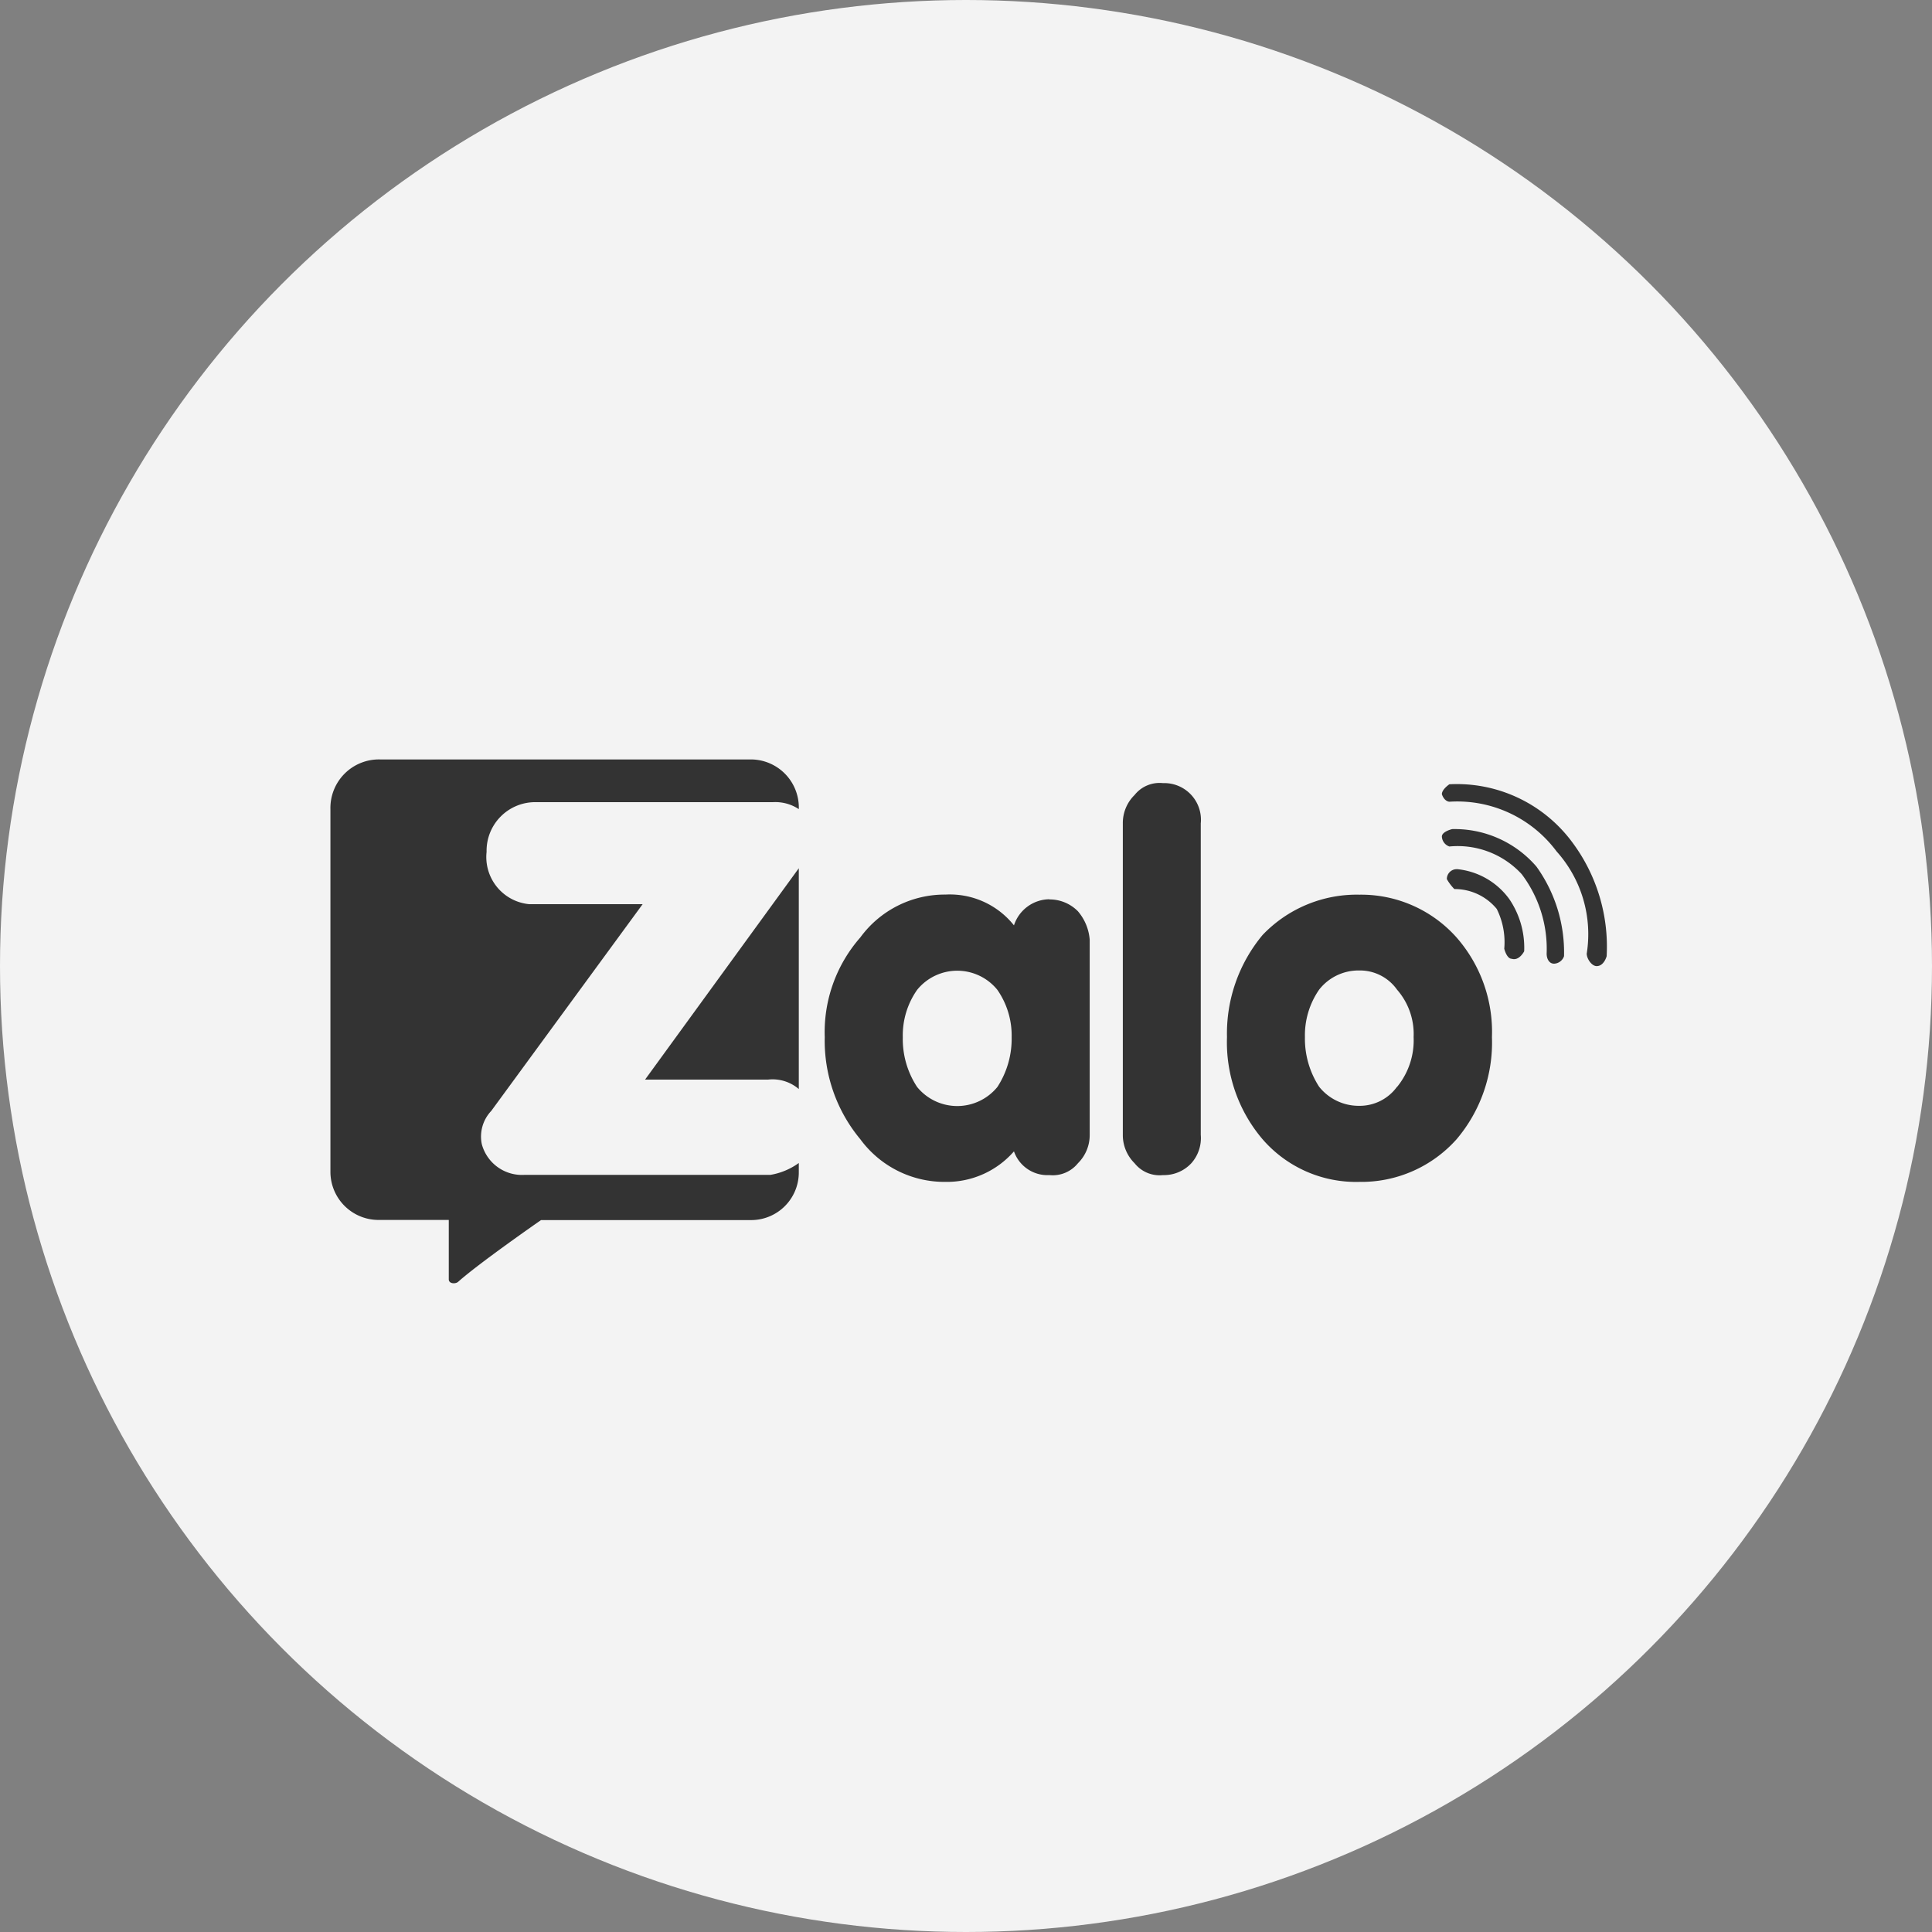
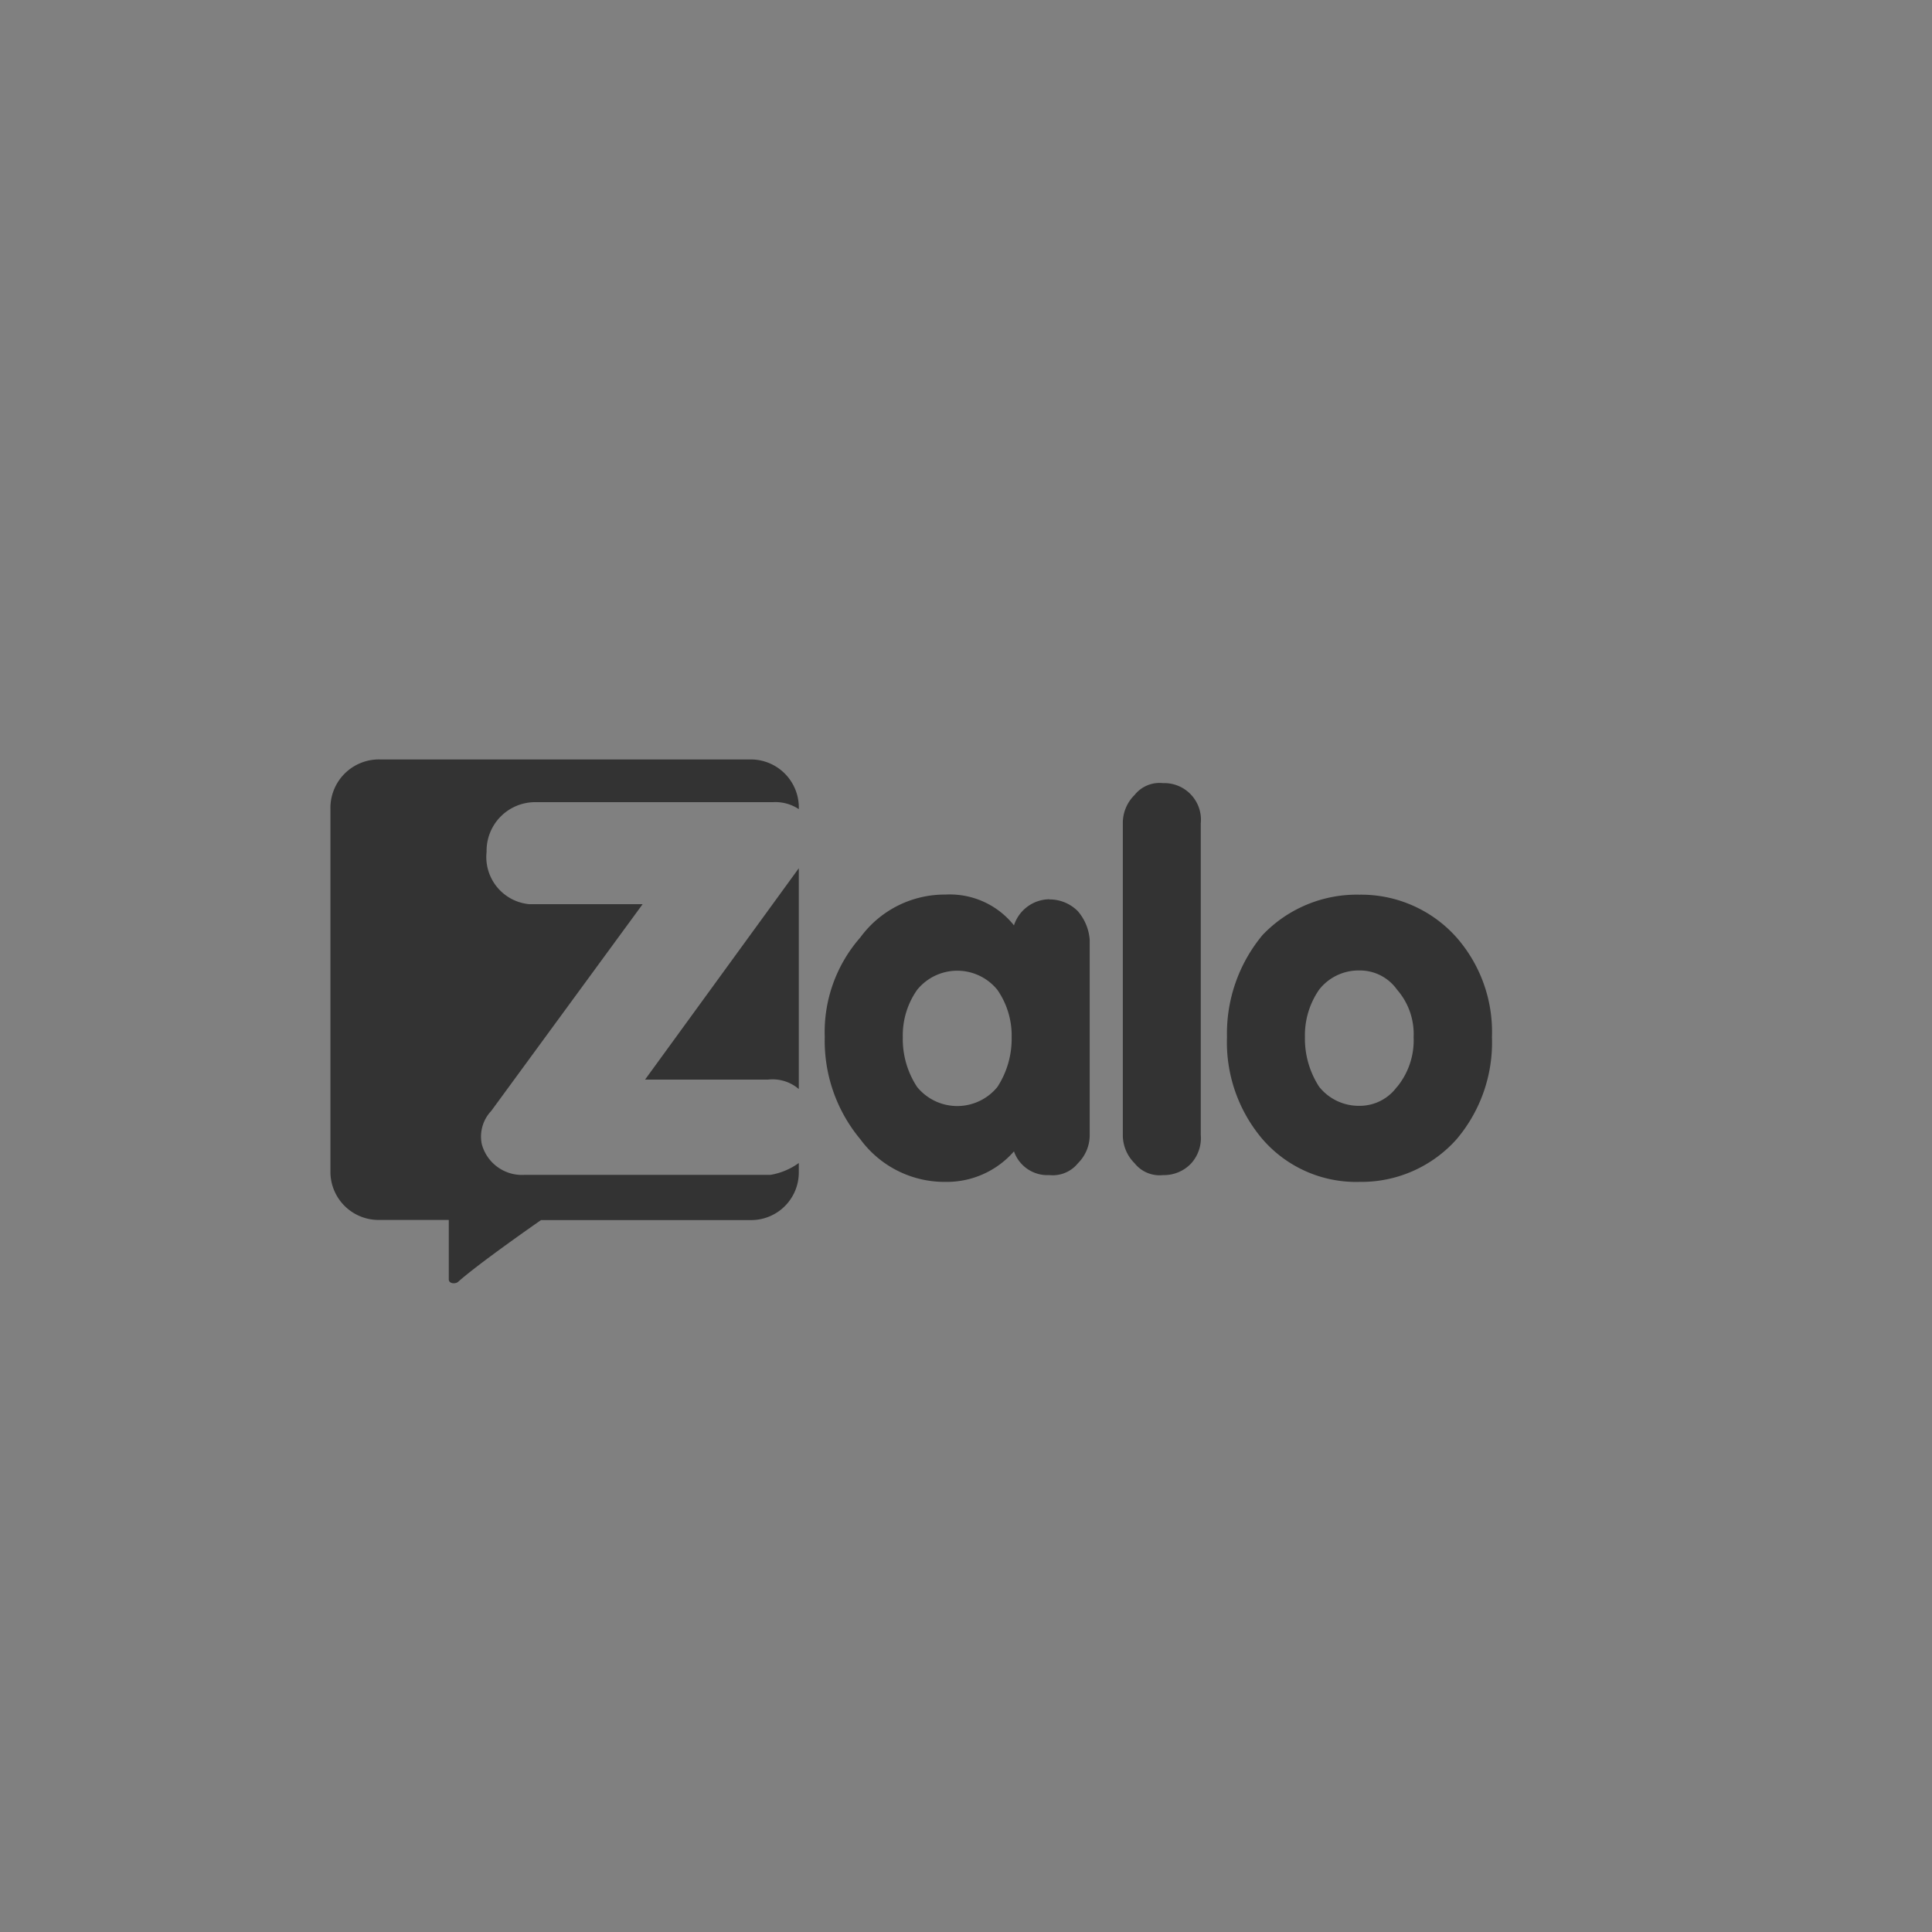
<svg xmlns="http://www.w3.org/2000/svg" width="35" height="35" viewBox="0 0 35 35">
  <rect x="0" y="0" width="35" height="35" fill="#808080" stroke="none" />
  <g id="Group_1135" data-name="Group 1135" transform="translate(0.204)">
    <g id="Group_482" data-name="Group 482" transform="translate(0 0)">
-       <circle id="Ellipse_22" data-name="Ellipse 22" cx="17.5" cy="17.5" r="17.5" transform="translate(-0.204)" fill="#f3f3f3" />
-     </g>
+       </g>
    <g id="zalo-seeklogo.com" transform="translate(5.782 13.758)">
      <path id="Path_291" data-name="Path 291" d="M15.083.429a.578.578,0,0,0-.515.215.711.711,0,0,0-.213.515V6.8a.717.717,0,0,0,.213.515.578.578,0,0,0,.515.215.677.677,0,0,0,.513-.215.685.685,0,0,0,.171-.515V1.159a.664.664,0,0,0-.684-.73Zm4.24,5.5a.834.834,0,0,1-.684.346.917.917,0,0,1-.728-.346,1.6,1.6,0,0,1-.257-.9,1.452,1.452,0,0,1,.257-.858.906.906,0,0,1,.728-.348.823.823,0,0,1,.684.348,1.22,1.22,0,0,1,.3.858A1.334,1.334,0,0,1,19.323,5.933ZM20.4,3.224a2.313,2.313,0,0,0-1.758-.774,2.357,2.357,0,0,0-1.755.73,2.788,2.788,0,0,0-.645,1.85,2.71,2.71,0,0,0,.645,1.851,2.241,2.241,0,0,0,1.755.772A2.311,2.311,0,0,0,20.4,6.882a2.708,2.708,0,0,0,.642-1.851A2.594,2.594,0,0,0,20.4,3.224ZM12.083,5.933a.938.938,0,0,1-1.455,0,1.576,1.576,0,0,1-.259-.9,1.434,1.434,0,0,1,.259-.858.935.935,0,0,1,1.455,0,1.453,1.453,0,0,1,.258.858A1.6,1.6,0,0,1,12.083,5.933Zm.942-3.4a.682.682,0,0,0-.642.473,1.484,1.484,0,0,0-1.241-.558A1.893,1.893,0,0,0,9.6,3.224,2.6,2.6,0,0,0,8.955,5.03,2.787,2.787,0,0,0,9.6,6.881a1.891,1.891,0,0,0,1.545.772A1.614,1.614,0,0,0,12.383,7.1a.642.642,0,0,0,.642.43.586.586,0,0,0,.517-.215.717.717,0,0,0,.213-.515V3.266a.9.9,0,0,0-.213-.515A.719.719,0,0,0,13.025,2.536ZM7.628,0H.9A.879.879,0,0,0,0,.9v6.58a.872.872,0,0,0,.9.862H2.144V9.418c0,.086.128.086.171.044.384-.343,1.5-1.117,1.5-1.117H7.628a.863.863,0,0,0,.857-.862V7.311a1.22,1.22,0,0,1-.515.215H3.512a.753.753,0,0,1-.77-.558.675.675,0,0,1,.171-.6L5.656,2.622H3.6a.858.858,0,0,1-.771-.948.881.881,0,0,1,.9-.9H8.014A.772.772,0,0,1,8.485.9h0A.871.871,0,0,0,7.628,0Zm.3,5.8a.73.73,0,0,1,.557.171v-4L5.7,5.8Z" fill="#333" fill-rule="evenodd" />
-       <path id="Path_292" data-name="Path 292" d="M602.047,13.6a2.6,2.6,0,0,0-2.216-1.037s-.136.09-.136.18c.046.136.136.136.136.136a2.241,2.241,0,0,1,1.942.9,2.244,2.244,0,0,1,.546,1.852c0,.092.09.226.18.226.135,0,.181-.18.181-.18A3.162,3.162,0,0,0,602.047,13.6Zm-2.17-.224s-.182.044-.182.134a.2.2,0,0,0,.136.18,1.575,1.575,0,0,1,1.309.5,2.244,2.244,0,0,1,.453,1.441c0,.092.044.182.135.182a.2.2,0,0,0,.18-.136,2.666,2.666,0,0,0-.5-1.623A1.956,1.956,0,0,0,599.877,13.375Zm.09.725a.178.178,0,0,0-.182.18.866.866,0,0,0,.136.18.989.989,0,0,1,.768.36,1.353,1.353,0,0,1,.136.721s.044.182.135.182c.136.044.226-.136.226-.136a1.567,1.567,0,0,0-.271-.947A1.328,1.328,0,0,0,599.967,14.1Z" transform="translate(-579.56 -12.113)" fill="#333" fill-rule="evenodd" />
    </g>
  </g>
</svg>